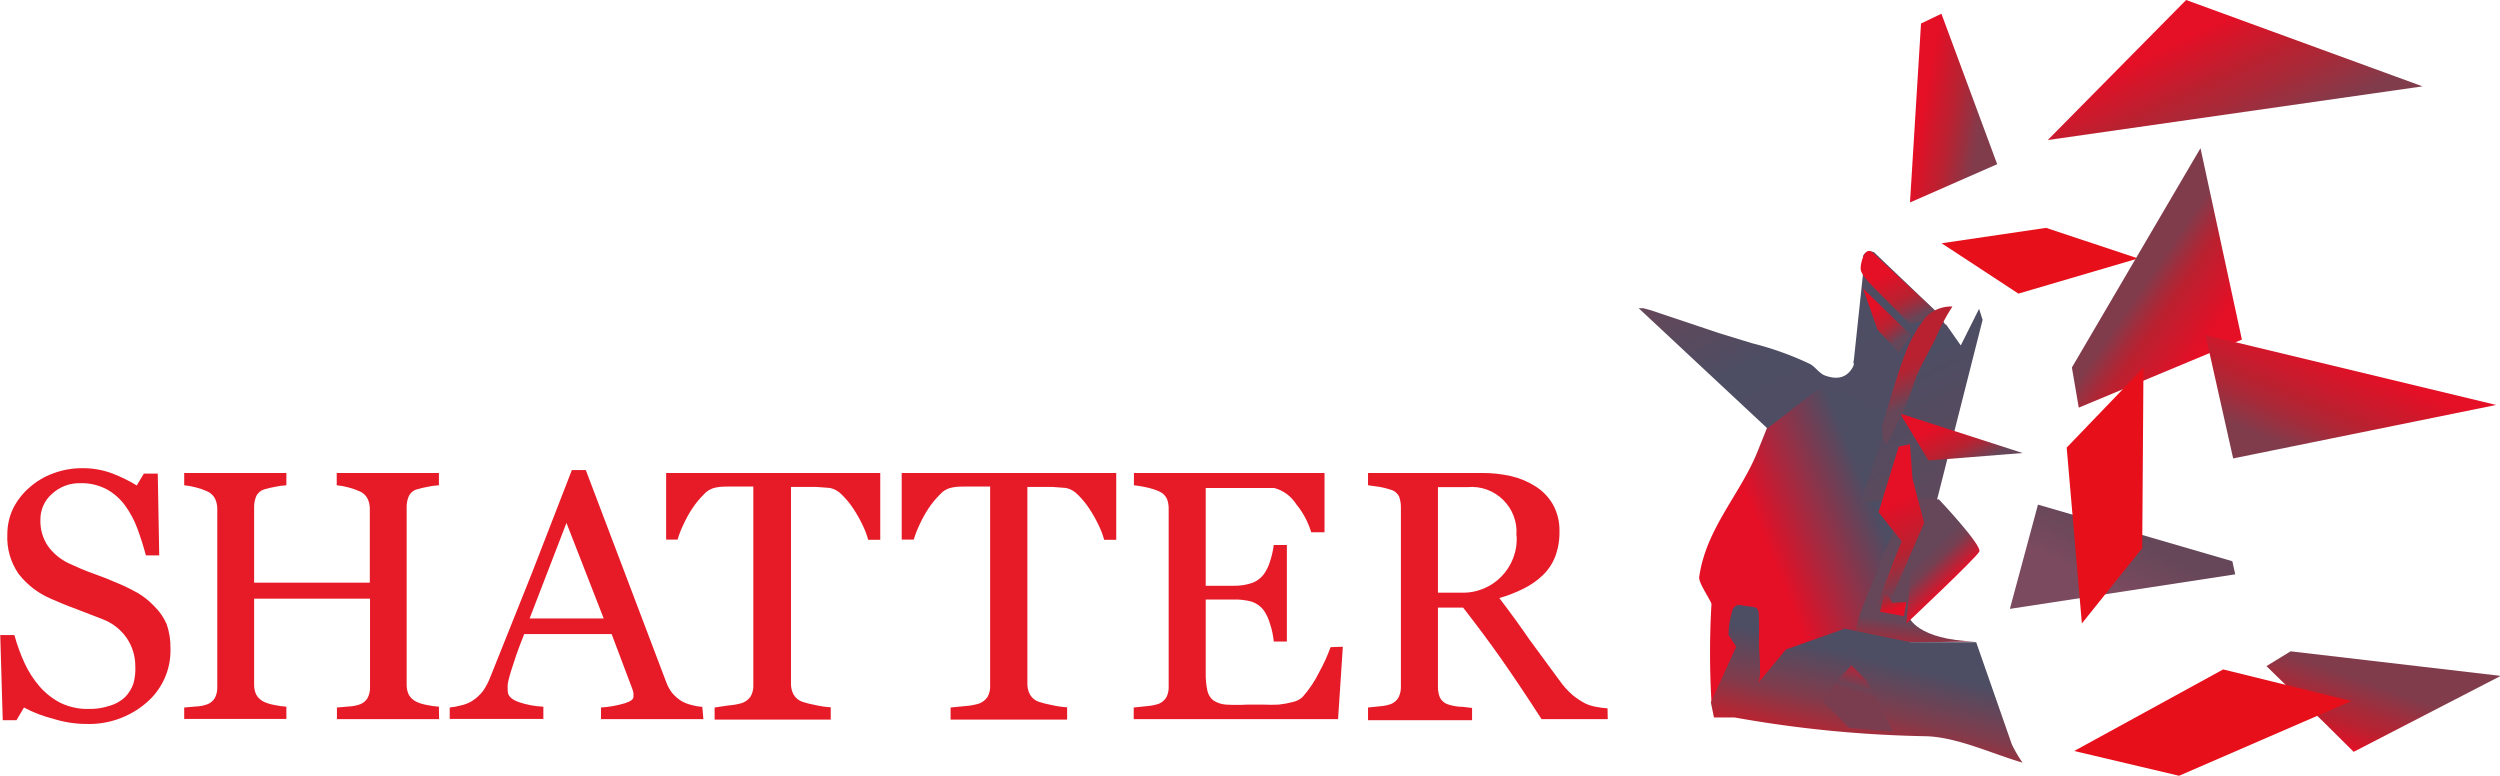
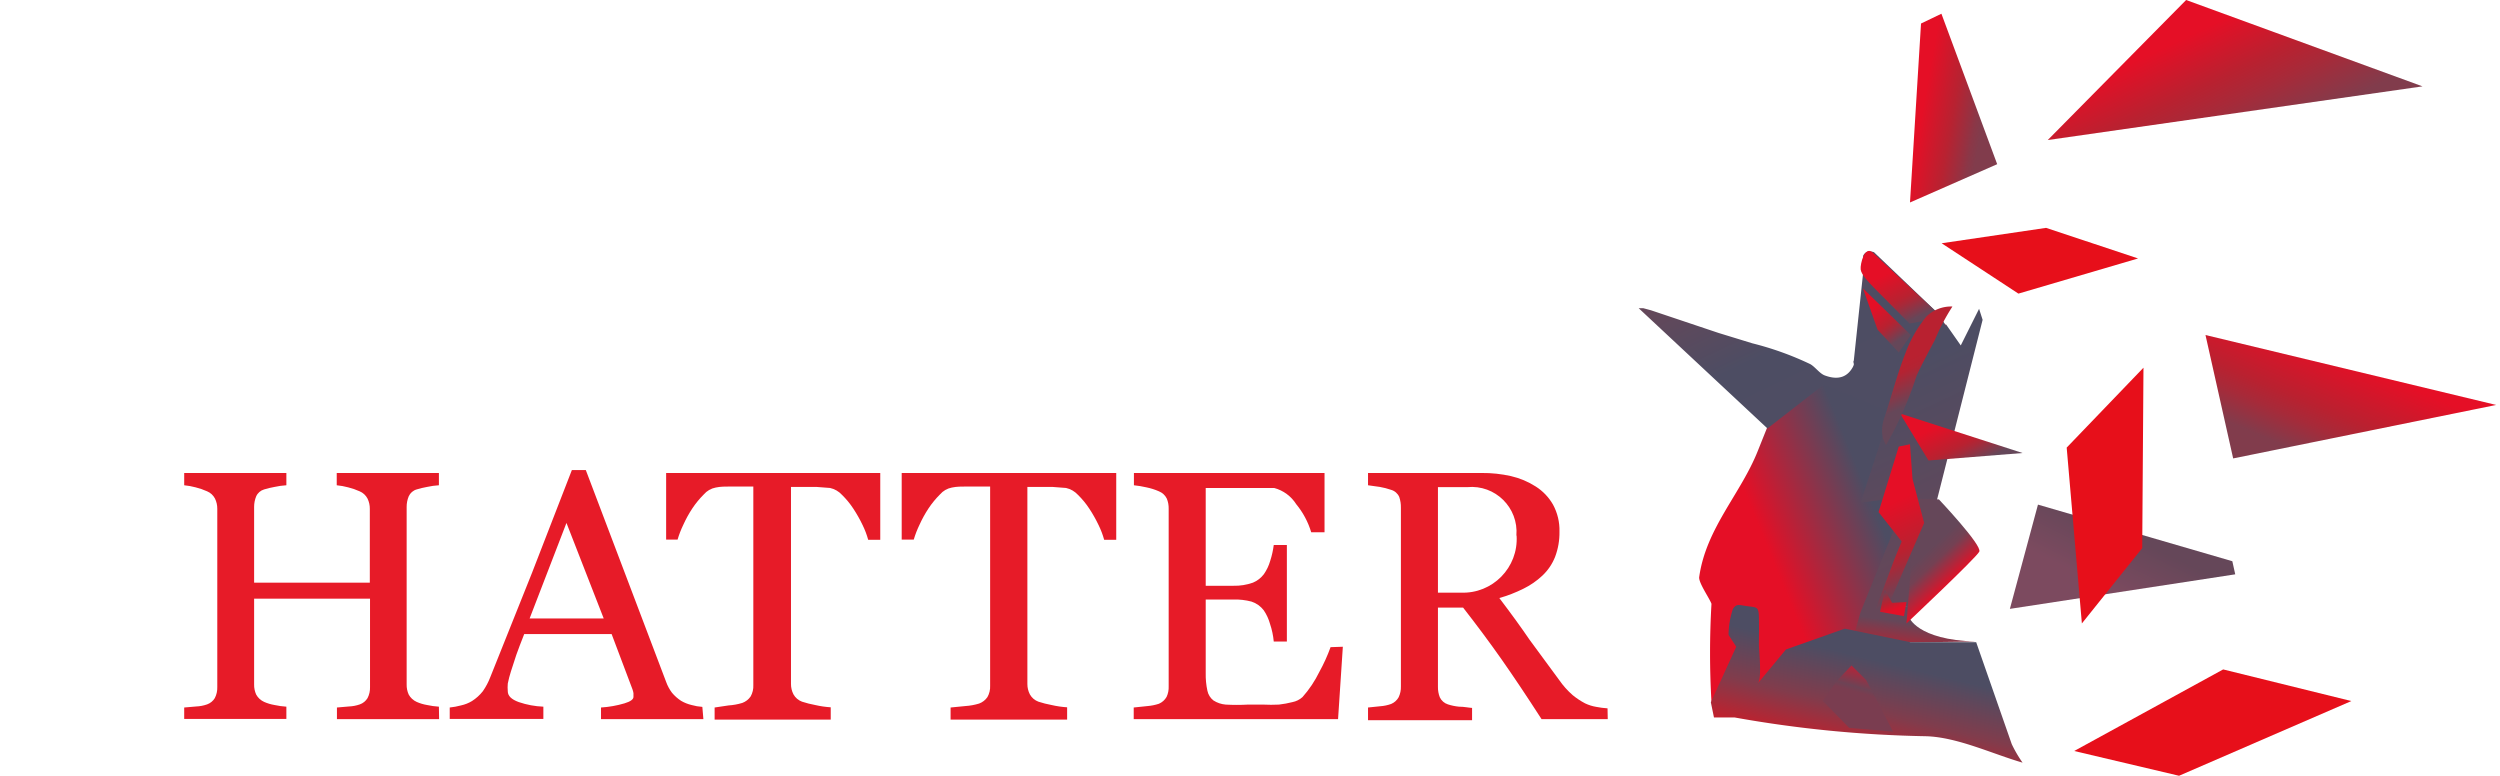
<svg xmlns="http://www.w3.org/2000/svg" xmlns:xlink="http://www.w3.org/1999/xlink" viewBox="146.257 168.268 122.543 38.018">
  <defs>
    <linearGradient id="linear-gradient" x1="-209.89" y1="661.08" x2="-201.27" y2="661.08" gradientTransform="translate(846.03 -93.82) rotate(64.6)" gradientUnits="userSpaceOnUse">
      <stop offset="0.18" stop-color="#e50f26" />
      <stop offset="0.47" stop-color="#b92130" />
      <stop offset="0.62" stop-color="#a72a39" />
      <stop offset="0.88" stop-color="#813c4c" />
    </linearGradient>
    <linearGradient id="linear-gradient-2" x1="-212.72" y1="677.43" x2="-208.41" y2="671.42" gradientTransform="translate(846.03 -93.82) rotate(64.6)" gradientUnits="userSpaceOnUse">
      <stop offset="0.48" stop-color="#e50f26" />
      <stop offset="0.68" stop-color="#b82231" />
      <stop offset="0.8" stop-color="#953242" />
      <stop offset="0.83" stop-color="#8b3747" />
      <stop offset="0.88" stop-color="#813c4c" />
    </linearGradient>
    <linearGradient id="linear-gradient-3" x1="-193.82" y1="665.76" x2="-199.75" y2="669.19" gradientTransform="translate(846.03 -93.82) rotate(64.6)" gradientUnits="userSpaceOnUse">
      <stop offset="0.2" stop-color="#e50f26" />
      <stop offset="0.57" stop-color="#b92130" />
      <stop offset="0.65" stop-color="#a72a39" />
      <stop offset="0.79" stop-color="#813c4c" />
    </linearGradient>
    <linearGradient id="linear-gradient-4" x1="-185.76" y1="687.29" x2="-188.87" y2="685.24" gradientTransform="translate(846.03 -93.82) rotate(64.6)" gradientUnits="userSpaceOnUse">
      <stop offset="0.18" stop-color="#e50f26" />
      <stop offset="0.47" stop-color="#b92130" />
      <stop offset="0.57" stop-color="#a72939" />
      <stop offset="0.79" stop-color="#783e50" />
      <stop offset="0.87" stop-color="#654759" />
    </linearGradient>
    <linearGradient id="linear-gradient-5" x1="-173.76" y1="669.06" x2="-177.87" y2="664.95" gradientTransform="translate(846.03 -93.82) rotate(64.6)" gradientUnits="userSpaceOnUse">
      <stop offset="0" stop-color="#e50f26" />
      <stop offset="0.21" stop-color="#b92130" />
      <stop offset="0.35" stop-color="#a72a39" />
      <stop offset="0.59" stop-color="#813c4c" />
    </linearGradient>
    <linearGradient id="linear-gradient-6" x1="-185.82" y1="676.22" x2="-190.42" y2="670.48" gradientTransform="translate(846.03 -93.82) rotate(64.6)" gradientUnits="userSpaceOnUse">
      <stop offset="0" stop-color="#7c4a5f" />
      <stop offset="0.37" stop-color="#654759" />
    </linearGradient>
    <linearGradient id="linear-gradient-7" x1="-201.2" y1="681.98" x2="-189.21" y2="681.98" gradientTransform="translate(846.03 -93.82) rotate(64.6)" gradientUnits="userSpaceOnUse">
      <stop offset="0.11" stop-color="#4d4d63" />
      <stop offset="0.87" stop-color="#654759" />
    </linearGradient>
    <linearGradient id="linear-gradient-8" x1="-203.45" y1="677.47" x2="-202.72" y2="680.84" gradientTransform="translate(846.03 -93.82) rotate(64.6)" gradientUnits="userSpaceOnUse">
      <stop offset="0.11" stop-color="#e50f26" />
      <stop offset="0.64" stop-color="#704255" />
      <stop offset="0.87" stop-color="#4d4d63" />
    </linearGradient>
    <linearGradient id="linear-gradient-9" x1="-192.07" y1="659.49" x2="-186.09" y2="666.25" gradientTransform="translate(846.03 -93.82) rotate(64.6)" gradientUnits="userSpaceOnUse">
      <stop offset="0.23" stop-color="#e50f26" />
      <stop offset="0.52" stop-color="#b92130" />
      <stop offset="0.62" stop-color="#a72a39" />
      <stop offset="0.78" stop-color="#813c4c" />
    </linearGradient>
    <linearGradient id="linear-gradient-10" x1="-194.35" y1="684.21" x2="-194.81" y2="692.49" gradientTransform="translate(846.03 -93.82) rotate(64.6)" gradientUnits="userSpaceOnUse">
      <stop offset="0.08" stop-color="#4d4d63" />
      <stop offset="0.74" stop-color="#e50f26" />
      <stop offset="0.8" stop-color="#e50f26" />
    </linearGradient>
    <linearGradient id="linear-gradient-11" x1="-182.78" y1="691.41" x2="-188.74" y2="686.57" gradientTransform="translate(846.03 -93.82) rotate(64.6)" gradientUnits="userSpaceOnUse">
      <stop offset="0.04" stop-color="#e70f1a" />
      <stop offset="0.46" stop-color="#813c4c" />
      <stop offset="0.78" stop-color="#4d4d63" />
    </linearGradient>
    <linearGradient id="linear-gradient-12" x1="-135.58" y1="793.42" x2="-139.63" y2="790.75" gradientTransform="matrix(0.3, 0.95, -0.95, 0.3, 939.61, -73.93)" gradientUnits="userSpaceOnUse">
      <stop offset="0.29" stop-color="#7a3d50" />
      <stop offset="0.34" stop-color="#6d4355" />
      <stop offset="0.65" stop-color="#e50f26" />
    </linearGradient>
    <linearGradient id="linear-gradient-13" x1="-188.81" y1="685.63" x2="-188.81" y2="685.63" xlink:href="#linear-gradient-4" />
    <linearGradient id="linear-gradient-14" x1="-189.22" y1="683.31" x2="-191.46" y2="684.04" gradientTransform="translate(846.03 -93.82) rotate(64.6)" gradientUnits="userSpaceOnUse">
      <stop offset="0.07" stop-color="#e50f26" />
      <stop offset="0.61" stop-color="#744153" />
      <stop offset="0.87" stop-color="#654759" />
    </linearGradient>
    <linearGradient id="linear-gradient-15" x1="-197.83" y1="679.57" x2="-193.59" y2="679.57" gradientTransform="translate(846.03 -93.82) rotate(64.6)" gradientUnits="userSpaceOnUse">
      <stop offset="0.3" stop-color="#e50f26" />
      <stop offset="0.61" stop-color="#b92130" />
      <stop offset="0.68" stop-color="#a72939" />
      <stop offset="0.82" stop-color="#783e50" />
      <stop offset="0.87" stop-color="#654759" />
    </linearGradient>
    <linearGradient id="linear-gradient-16" x1="-207.87" y1="684.47" x2="-198.37" y2="684.47" gradientTransform="translate(846.03 -93.82) rotate(64.6)" gradientUnits="userSpaceOnUse">
      <stop offset="0.01" stop-color="#654759" />
      <stop offset="0.49" stop-color="#4d4d63" />
      <stop offset="0.8" stop-color="#4e4d63" />
    </linearGradient>
    <linearGradient id="linear-gradient-17" x1="-196.42" y1="684.65" x2="-188.92" y2="684.65" xlink:href="#linear-gradient-15" />
    <linearGradient id="linear-gradient-18" x1="-246.7" y1="537.72" x2="-243.2" y2="537.72" gradientTransform="translate(723.9 -100.51) rotate(54.21)" xlink:href="#linear-gradient-15" />
    <linearGradient id="linear-gradient-19" x1="-205.54" y1="679.31" x2="-201.13" y2="679.31" xlink:href="#linear-gradient-15" />
    <linearGradient id="linear-gradient-20" x1="-201.57" y1="680.18" x2="-196.73" y2="680.18" gradientTransform="translate(846.03 -93.82) rotate(64.6)" gradientUnits="userSpaceOnUse">
      <stop offset="0.31" stop-color="#b92130" />
      <stop offset="0.4" stop-color="#b42332" />
      <stop offset="0.59" stop-color="#863849" />
      <stop offset="0.72" stop-color="#654759" />
    </linearGradient>
    <linearGradient id="linear-gradient-21" x1="1337.25" y1="37.73" x2="1338.77" y2="37.73" gradientTransform="translate(612.48 1283.23) rotate(-112.06)" gradientUnits="userSpaceOnUse">
      <stop offset="0.3" stop-color="#e50f26" />
      <stop offset="0.57" stop-color="#b92130" />
      <stop offset="0.69" stop-color="#a72939" />
      <stop offset="0.91" stop-color="#783e50" />
      <stop offset="1" stop-color="#654759" />
    </linearGradient>
  </defs>
  <g id="Layer_2" data-name="Layer 2" transform="matrix(1.02, 0, 0, 1.02, 91.235, 168.268)" style="">
    <g id="Menu_Bar" data-name="Menu Bar">
      <polygon points="170.36 4.15 159 0 152.35 6.73 170.36 4.15" style="fill:url(#linear-gradient)" />
      <polygon points="149.92 7.89 147.24 0.66 146.26 1.13 145.73 9.73 149.92 7.89" style="fill:url(#linear-gradient-2)" />
      <polygon points="156.69 12.42 152.27 10.95 147.25 11.69 150.94 14.11 156.69 12.42" style="fill:#e70f1a" />
-       <polygon points="161.68 16.32 159.69 7.12 153.51 17.66 153.84 19.59 161.68 16.32" style="fill:url(#linear-gradient-3)" />
      <path d="M145.68,29.65s.37,1.1,3.21,1.18l-6.19.08.73-2.16,2.29.43Z" style="fill:url(#linear-gradient-4)" />
-       <polygon points="174.12 32.48 164.02 31.3 162.86 32.01 165.67 34.76 167.05 36.13 174.12 32.48" style="fill:url(#linear-gradient-5)" />
      <polygon points="161.22 26.97 151.88 24.25 150.53 29.26 161.36 27.6 161.22 26.97" style="fill:url(#linear-gradient-6)" />
      <path d="M149.22,15.37l-3.5,13.81-2.7-.24.63-1.39.12-1.84-1.2-.33L145,19.17l-2.82-.75a.86.86,0,0,0,.84-1c-.08-.62,4.45-1.82,4.45-1.82l.7,1,.88-1.76Z" style="fill:url(#linear-gradient-7)" />
      <polygon points="156.95 17.67 153.26 21.51 153.99 29.96 156.89 26.34 156.95 17.67" style="fill:#e70f1a" />
      <polygon points="147.47 15.63 143.58 12.15 143.02 17.42 147.47 15.63" style="fill:url(#linear-gradient-8)" />
      <polygon points="173.9 19.46 159.93 16.1 161.26 22.03 173.9 19.46" style="fill:url(#linear-gradient-9)" />
      <polygon points="160.78 32.17 153.62 36.09 158.66 37.28 166.94 33.69 160.78 32.17" style="fill:#e70f1a" />
      <path d="M135.6,27.73c.33-2.35,2-4,2.82-6.07l.46-1.15,2.71-2.11.72,0,2.68.75-1.63,5,1-.12.7,1.16-1.71,4.24-.39,1.38-4.55,2.56-2.22.36a40.68,40.68,0,0,1,0-4.71C136.12,28.79,135.56,28,135.6,27.73Z" style="fill:url(#linear-gradient-10)" />
      <path d="M137.31,34.48l-1,0-.15-.73,1.22-2.67-.37-.57a4.1,4.1,0,0,1,.21-1.25c.17-.25.28-.19.62-.14.53.08.62,0,.63.57s0,.84,0,1.26.16,1.63-.06,1.9l1.36-1.64,2.83-1,3.14.65,3.17,0,1.71,4.9a6,6,0,0,0,.52.89c-1.45-.42-3.14-1.23-4.65-1.27A57.55,57.55,0,0,1,137.31,34.48Z" style="fill:url(#linear-gradient-11)" />
      <polygon points="144.92 35.16 143.62 32.68 142.92 31.98 142.23 32.7 141.54 33.68 142.81 34.98 144.92 35.16" style="fill:url(#linear-gradient-12)" />
      <path d="M145.68,29.65" style="fill:url(#linear-gradient-13)" />
      <path d="M147.12,24s2.09,2.21,1.94,2.51-3.5,3.45-3.5,3.45l.48-6Z" style="fill:url(#linear-gradient-14)" />
      <polygon points="151.14 21.77 145.25 19.87 146.62 22.13 151.14 21.77" style="fill:url(#linear-gradient-15)" />
      <path d="M147.14,15.12l-3.14-3s-.37-.15-.52.17c0,0,0,.33,0,.43s0,1.1,0,1.1-.19.73-.06,1-.14,1-.14,1.22c0,1-.21,2.54-1.65,2-.24-.09-.46-.41-.69-.54a14.79,14.79,0,0,0-2.78-1L136.53,16l-3.25-1.09-.37-.1-.22,0,6.19,5.78,2.71-2.11,2.94,1.21,2.94-4Z" style="fill:url(#linear-gradient-16)" />
      <polygon points="145.33 26.02 144.22 24.61 145.19 21.46 145.73 21.35 145.85 23.01 146.41 25.13 144.7 29.07 145.41 29.06 145.24 29.74 143.9 29.75 144.99 26.85 145.33 26.02" style="fill:url(#linear-gradient-17)" />
      <polygon points="144.17 15.84 145.19 16.94 145.77 16.1 143.47 13.86 144.17 15.84" style="fill:url(#linear-gradient-18)" />
      <path d="M147.28,15.25l-3.34-3.11c-.39-.36-.61.55-.58.81s.42.65.7.94l1.65,1.66Z" style="fill:url(#linear-gradient-19)" />
      <path d="M144.39,20.76a1.22,1.22,0,0,1,0-.13,2,2,0,0,1,.13-.62c.33-1,.61-2.08,1-3.06a6,6,0,0,1,1-1.74,1.7,1.7,0,0,1,1.25-.48,10,10,0,0,0-.85,1.62c-.3.56-.6,1.12-.87,1.7a17.66,17.66,0,0,1-1.47,3.34A1.31,1.31,0,0,1,144.39,20.76Z" style="fill:url(#linear-gradient-20)" />
      <polygon points="144.29 29.4 145.44 29.61 145.56 28.93 144.87 28.97 144.52 28.34 144.29 29.4" style="fill:url(#linear-gradient-21)" />
-       <path d="M 61.355 29.13 C 61.609 29.379 61.813 29.674 61.955 30 C 62.082 30.373 62.143 30.766 62.135 31.16 C 62.167 32.171 61.731 33.141 60.955 33.79 C 60.153 34.471 59.126 34.828 58.075 34.79 C 57.538 34.787 57.006 34.702 56.495 34.54 C 56.007 34.418 55.537 34.237 55.095 34 L 54.735 34.61 L 54.075 34.61 L 53.955 30.52 L 54.635 30.52 C 54.761 30.982 54.925 31.434 55.125 31.87 C 55.313 32.279 55.559 32.66 55.855 33 C 56.136 33.321 56.475 33.586 56.855 33.78 C 57.276 33.98 57.738 34.08 58.205 34.07 C 58.544 34.077 58.882 34.026 59.205 33.92 C 59.485 33.843 59.743 33.699 59.955 33.5 C 60.134 33.315 60.271 33.093 60.355 32.85 C 60.431 32.574 60.462 32.286 60.445 32 C 60.444 31.53 60.305 31.071 60.045 30.68 C 59.755 30.253 59.339 29.928 58.855 29.75 L 57.615 29.27 C 57.145 29.1 56.745 28.93 56.405 28.78 C 55.792 28.522 55.255 28.112 54.845 27.59 C 54.456 27.035 54.263 26.367 54.295 25.69 C 54.292 25.254 54.388 24.824 54.575 24.43 C 54.767 24.049 55.032 23.71 55.355 23.43 C 55.689 23.134 56.075 22.903 56.495 22.75 C 56.936 22.584 57.403 22.499 57.875 22.5 C 58.373 22.492 58.868 22.576 59.335 22.75 C 59.745 22.906 60.14 23.1 60.515 23.33 L 60.855 22.76 L 61.525 22.76 L 61.595 26.69 L 60.955 26.69 C 60.835 26.243 60.698 25.813 60.545 25.4 C 60.398 25 60.196 24.623 59.945 24.28 C 59.711 23.963 59.41 23.7 59.065 23.51 C 58.673 23.306 58.236 23.206 57.795 23.22 C 57.296 23.209 56.812 23.392 56.445 23.73 C 56.085 24.041 55.88 24.495 55.885 24.97 C 55.868 25.421 55.994 25.865 56.245 26.24 C 56.504 26.596 56.847 26.881 57.245 27.07 C 57.655 27.26 58.045 27.43 58.445 27.57 C 58.845 27.71 59.215 27.86 59.585 28.02 C 59.928 28.163 60.262 28.326 60.585 28.51 C 60.868 28.681 61.127 28.889 61.355 29.13 Z" style="fill:#e71b28" />
      <path d="M 75.045 34.56 L 70.135 34.56 L 70.135 34 L 70.715 33.95 C 70.892 33.943 71.067 33.909 71.235 33.85 C 71.389 33.796 71.519 33.69 71.605 33.55 C 71.69 33.387 71.731 33.204 71.725 33.02 L 71.725 28.77 L 66.155 28.77 L 66.155 32.89 C 66.151 33.059 66.185 33.226 66.255 33.38 C 66.34 33.535 66.474 33.657 66.635 33.73 C 66.794 33.801 66.962 33.851 67.135 33.88 C 67.322 33.921 67.513 33.948 67.705 33.96 L 67.705 34.55 L 62.795 34.55 L 62.795 34 L 63.375 33.95 C 63.552 33.943 63.727 33.909 63.895 33.85 C 64.049 33.796 64.179 33.69 64.265 33.55 C 64.35 33.387 64.391 33.204 64.385 33.02 L 64.385 24.45 C 64.387 24.28 64.349 24.113 64.275 23.96 C 64.193 23.802 64.059 23.678 63.895 23.61 C 63.718 23.53 63.533 23.466 63.345 23.42 C 63.164 23.371 62.98 23.338 62.795 23.32 L 62.795 22.73 L 67.705 22.73 L 67.705 23.32 C 67.513 23.332 67.322 23.358 67.135 23.4 C 66.966 23.43 66.799 23.47 66.635 23.52 C 66.466 23.569 66.327 23.69 66.255 23.85 C 66.188 24.012 66.154 24.185 66.155 24.36 L 66.155 28 L 71.715 28 L 71.715 24.45 C 71.717 24.28 71.679 24.113 71.605 23.96 C 71.523 23.802 71.389 23.678 71.225 23.61 C 71.048 23.53 70.863 23.466 70.675 23.42 C 70.494 23.371 70.31 23.338 70.125 23.32 L 70.125 22.73 L 75.035 22.73 L 75.035 23.32 C 74.843 23.332 74.652 23.358 74.465 23.4 C 74.296 23.43 74.129 23.47 73.965 23.52 C 73.796 23.569 73.657 23.69 73.585 23.85 C 73.518 24.012 73.484 24.185 73.485 24.36 L 73.485 32.89 C 73.481 33.059 73.515 33.226 73.585 33.38 C 73.67 33.535 73.804 33.657 73.965 33.73 C 74.124 33.801 74.292 33.851 74.465 33.88 C 74.652 33.921 74.843 33.948 75.035 33.96 Z" style="fill:#e71b28" />
      <path d="M 87.745 34.56 L 82.825 34.56 L 82.825 34 C 83.208 33.976 83.587 33.909 83.955 33.8 C 84.241 33.713 84.385 33.61 84.385 33.49 C 84.389 33.43 84.389 33.37 84.385 33.31 C 84.375 33.245 84.358 33.181 84.335 33.12 L 83.335 30.47 L 79.135 30.47 C 78.981 30.857 78.855 31.19 78.755 31.47 L 78.495 32.27 C 78.434 32.461 78.384 32.654 78.345 32.85 C 78.334 32.973 78.334 33.097 78.345 33.22 C 78.345 33.44 78.521 33.613 78.875 33.74 C 79.255 33.87 79.653 33.944 80.055 33.96 L 80.055 34.55 L 75.555 34.55 L 75.555 34 C 75.737 33.981 75.918 33.948 76.095 33.9 C 76.282 33.86 76.461 33.789 76.625 33.69 C 76.823 33.564 76.999 33.405 77.145 33.22 C 77.292 33.009 77.413 32.781 77.505 32.54 C 78.098 31.053 78.765 29.387 79.505 27.54 L 81.425 22.59 L 82.095 22.59 L 85.955 32.77 C 86.022 32.956 86.116 33.131 86.235 33.29 C 86.361 33.441 86.51 33.572 86.675 33.68 C 86.831 33.771 86.999 33.838 87.175 33.88 C 87.344 33.928 87.519 33.958 87.695 33.97 Z M 82.955 29.72 L 81.165 25.13 L 79.395 29.72 Z" style="fill:#e71b28" />
      <path d="M 96.245 25.94 L 95.665 25.94 C 95.598 25.695 95.507 25.457 95.395 25.23 C 95.266 24.96 95.119 24.699 94.955 24.45 C 94.797 24.207 94.612 23.982 94.405 23.78 C 94.253 23.614 94.054 23.499 93.835 23.45 L 93.185 23.4 L 92.455 23.4 L 91.955 23.4 L 91.955 32.87 C 91.954 33.044 91.995 33.215 92.075 33.37 C 92.165 33.532 92.311 33.656 92.485 33.72 C 92.691 33.787 92.901 33.841 93.115 33.88 C 93.361 33.937 93.612 33.974 93.865 33.99 L 93.865 34.58 L 88.285 34.58 L 88.285 34 L 88.955 33.9 C 89.179 33.886 89.4 33.846 89.615 33.78 C 89.777 33.721 89.917 33.613 90.015 33.47 C 90.11 33.303 90.155 33.112 90.145 32.92 L 90.145 23.38 L 89.065 23.38 C 88.805 23.38 88.565 23.38 88.335 23.43 C 88.113 23.472 87.912 23.589 87.765 23.76 C 87.56 23.965 87.375 24.189 87.215 24.43 C 87.047 24.684 86.9 24.952 86.775 25.23 C 86.666 25.456 86.576 25.69 86.505 25.93 L 85.955 25.93 L 85.955 22.73 L 96.245 22.73 Z" style="fill:#e71b28" />
      <path d="M 107.585 25.94 L 107.005 25.94 C 106.938 25.695 106.847 25.457 106.735 25.23 C 106.606 24.96 106.459 24.699 106.295 24.45 C 106.137 24.207 105.952 23.982 105.745 23.78 C 105.593 23.614 105.394 23.499 105.175 23.45 L 104.525 23.4 L 103.795 23.4 L 103.315 23.4 L 103.315 32.87 C 103.314 33.044 103.355 33.215 103.435 33.37 C 103.525 33.532 103.671 33.656 103.845 33.72 C 104.051 33.787 104.261 33.841 104.475 33.88 C 104.721 33.937 104.972 33.974 105.225 33.99 L 105.225 34.58 L 99.625 34.58 L 99.625 34 L 100.335 33.93 C 100.559 33.916 100.78 33.876 100.995 33.81 C 101.157 33.751 101.297 33.643 101.395 33.5 C 101.49 33.333 101.535 33.142 101.525 32.95 L 101.525 23.38 L 100.415 23.38 C 100.155 23.38 99.915 23.38 99.685 23.43 C 99.463 23.472 99.262 23.589 99.115 23.76 C 98.91 23.965 98.725 24.189 98.565 24.43 C 98.397 24.684 98.25 24.952 98.125 25.23 C 98.016 25.456 97.926 25.69 97.855 25.93 L 97.275 25.93 L 97.275 22.73 L 107.585 22.73 Z" style="fill:#e71b28" />
      <path d="M 118.475 31.08 L 118.245 34.56 L 108.425 34.56 L 108.425 34 L 109.095 33.93 C 109.278 33.915 109.46 33.878 109.635 33.82 C 109.791 33.754 109.922 33.638 110.005 33.49 C 110.079 33.331 110.113 33.156 110.105 32.98 L 110.105 24.45 C 110.109 24.282 110.079 24.115 110.015 23.96 C 109.936 23.8 109.801 23.675 109.635 23.61 C 109.442 23.525 109.241 23.462 109.035 23.42 C 108.837 23.374 108.636 23.341 108.435 23.32 L 108.435 22.73 L 117.595 22.73 L 117.595 25.58 L 116.955 25.58 C 116.807 25.086 116.562 24.627 116.235 24.23 C 115.992 23.846 115.614 23.567 115.175 23.45 L 114.555 23.45 L 113.735 23.45 L 111.885 23.45 L 111.885 28.15 L 113.215 28.15 C 113.534 28.158 113.853 28.107 114.155 28 C 114.36 27.915 114.539 27.777 114.675 27.6 C 114.814 27.402 114.919 27.183 114.985 26.95 C 115.065 26.703 115.122 26.448 115.155 26.19 L 115.785 26.19 L 115.785 30.83 L 115.155 30.83 C 115.128 30.541 115.068 30.255 114.975 29.98 C 114.911 29.748 114.81 29.529 114.675 29.33 C 114.526 29.133 114.32 28.986 114.085 28.91 C 113.801 28.835 113.508 28.802 113.215 28.81 L 111.885 28.81 L 111.885 32.35 C 111.879 32.632 111.906 32.914 111.965 33.19 C 112.002 33.376 112.105 33.543 112.255 33.66 C 112.432 33.774 112.634 33.843 112.845 33.86 C 113.201 33.88 113.558 33.88 113.915 33.86 L 114.645 33.86 C 114.898 33.873 115.151 33.873 115.405 33.86 C 115.624 33.835 115.841 33.795 116.055 33.74 C 116.233 33.705 116.399 33.622 116.535 33.5 C 116.859 33.136 117.131 32.728 117.345 32.29 C 117.556 31.908 117.737 31.51 117.885 31.1 Z" style="fill:#e71b28" />
      <path d="M 131.205 34.56 L 128.025 34.56 C 127.311 33.453 126.671 32.497 126.105 31.69 C 125.538 30.883 124.921 30.053 124.255 29.2 L 123.045 29.2 L 123.045 33 C 123.041 33.174 123.071 33.348 123.135 33.51 C 123.212 33.672 123.353 33.796 123.525 33.85 C 123.697 33.906 123.875 33.942 124.055 33.96 C 124.305 33.96 124.515 34.01 124.685 34.02 L 124.685 34.61 L 119.685 34.61 L 119.685 34 L 120.265 33.94 C 120.445 33.928 120.624 33.891 120.795 33.83 C 120.947 33.767 121.074 33.654 121.155 33.51 C 121.234 33.345 121.272 33.163 121.265 32.98 L 121.265 24.4 C 121.269 24.223 121.242 24.047 121.185 23.88 C 121.111 23.714 120.969 23.59 120.795 23.54 C 120.619 23.479 120.438 23.432 120.255 23.4 L 119.685 23.32 L 119.685 22.73 L 125.145 22.73 C 125.619 22.725 126.092 22.776 126.555 22.88 C 126.977 22.977 127.38 23.146 127.745 23.38 C 128.088 23.598 128.373 23.897 128.575 24.25 C 128.791 24.648 128.898 25.097 128.885 25.55 C 128.892 25.963 128.821 26.374 128.675 26.76 C 128.539 27.106 128.327 27.417 128.055 27.67 C 127.787 27.92 127.484 28.129 127.155 28.29 C 126.783 28.476 126.394 28.626 125.995 28.74 C 126.581 29.513 127.065 30.18 127.445 30.74 L 128.865 32.67 C 129.053 32.943 129.274 33.192 129.525 33.41 C 129.708 33.559 129.906 33.69 130.115 33.8 C 130.286 33.882 130.467 33.939 130.655 33.97 C 130.833 34.005 131.013 34.029 131.195 34.04 Z M 126.815 25.74 C 126.927 24.397 125.796 23.281 124.455 23.41 L 123.045 23.41 L 123.045 28.48 L 124.135 28.48 C 125.668 28.548 126.921 27.272 126.825 25.74 Z" style="fill:#e71b28" />
    </g>
  </g>
</svg>